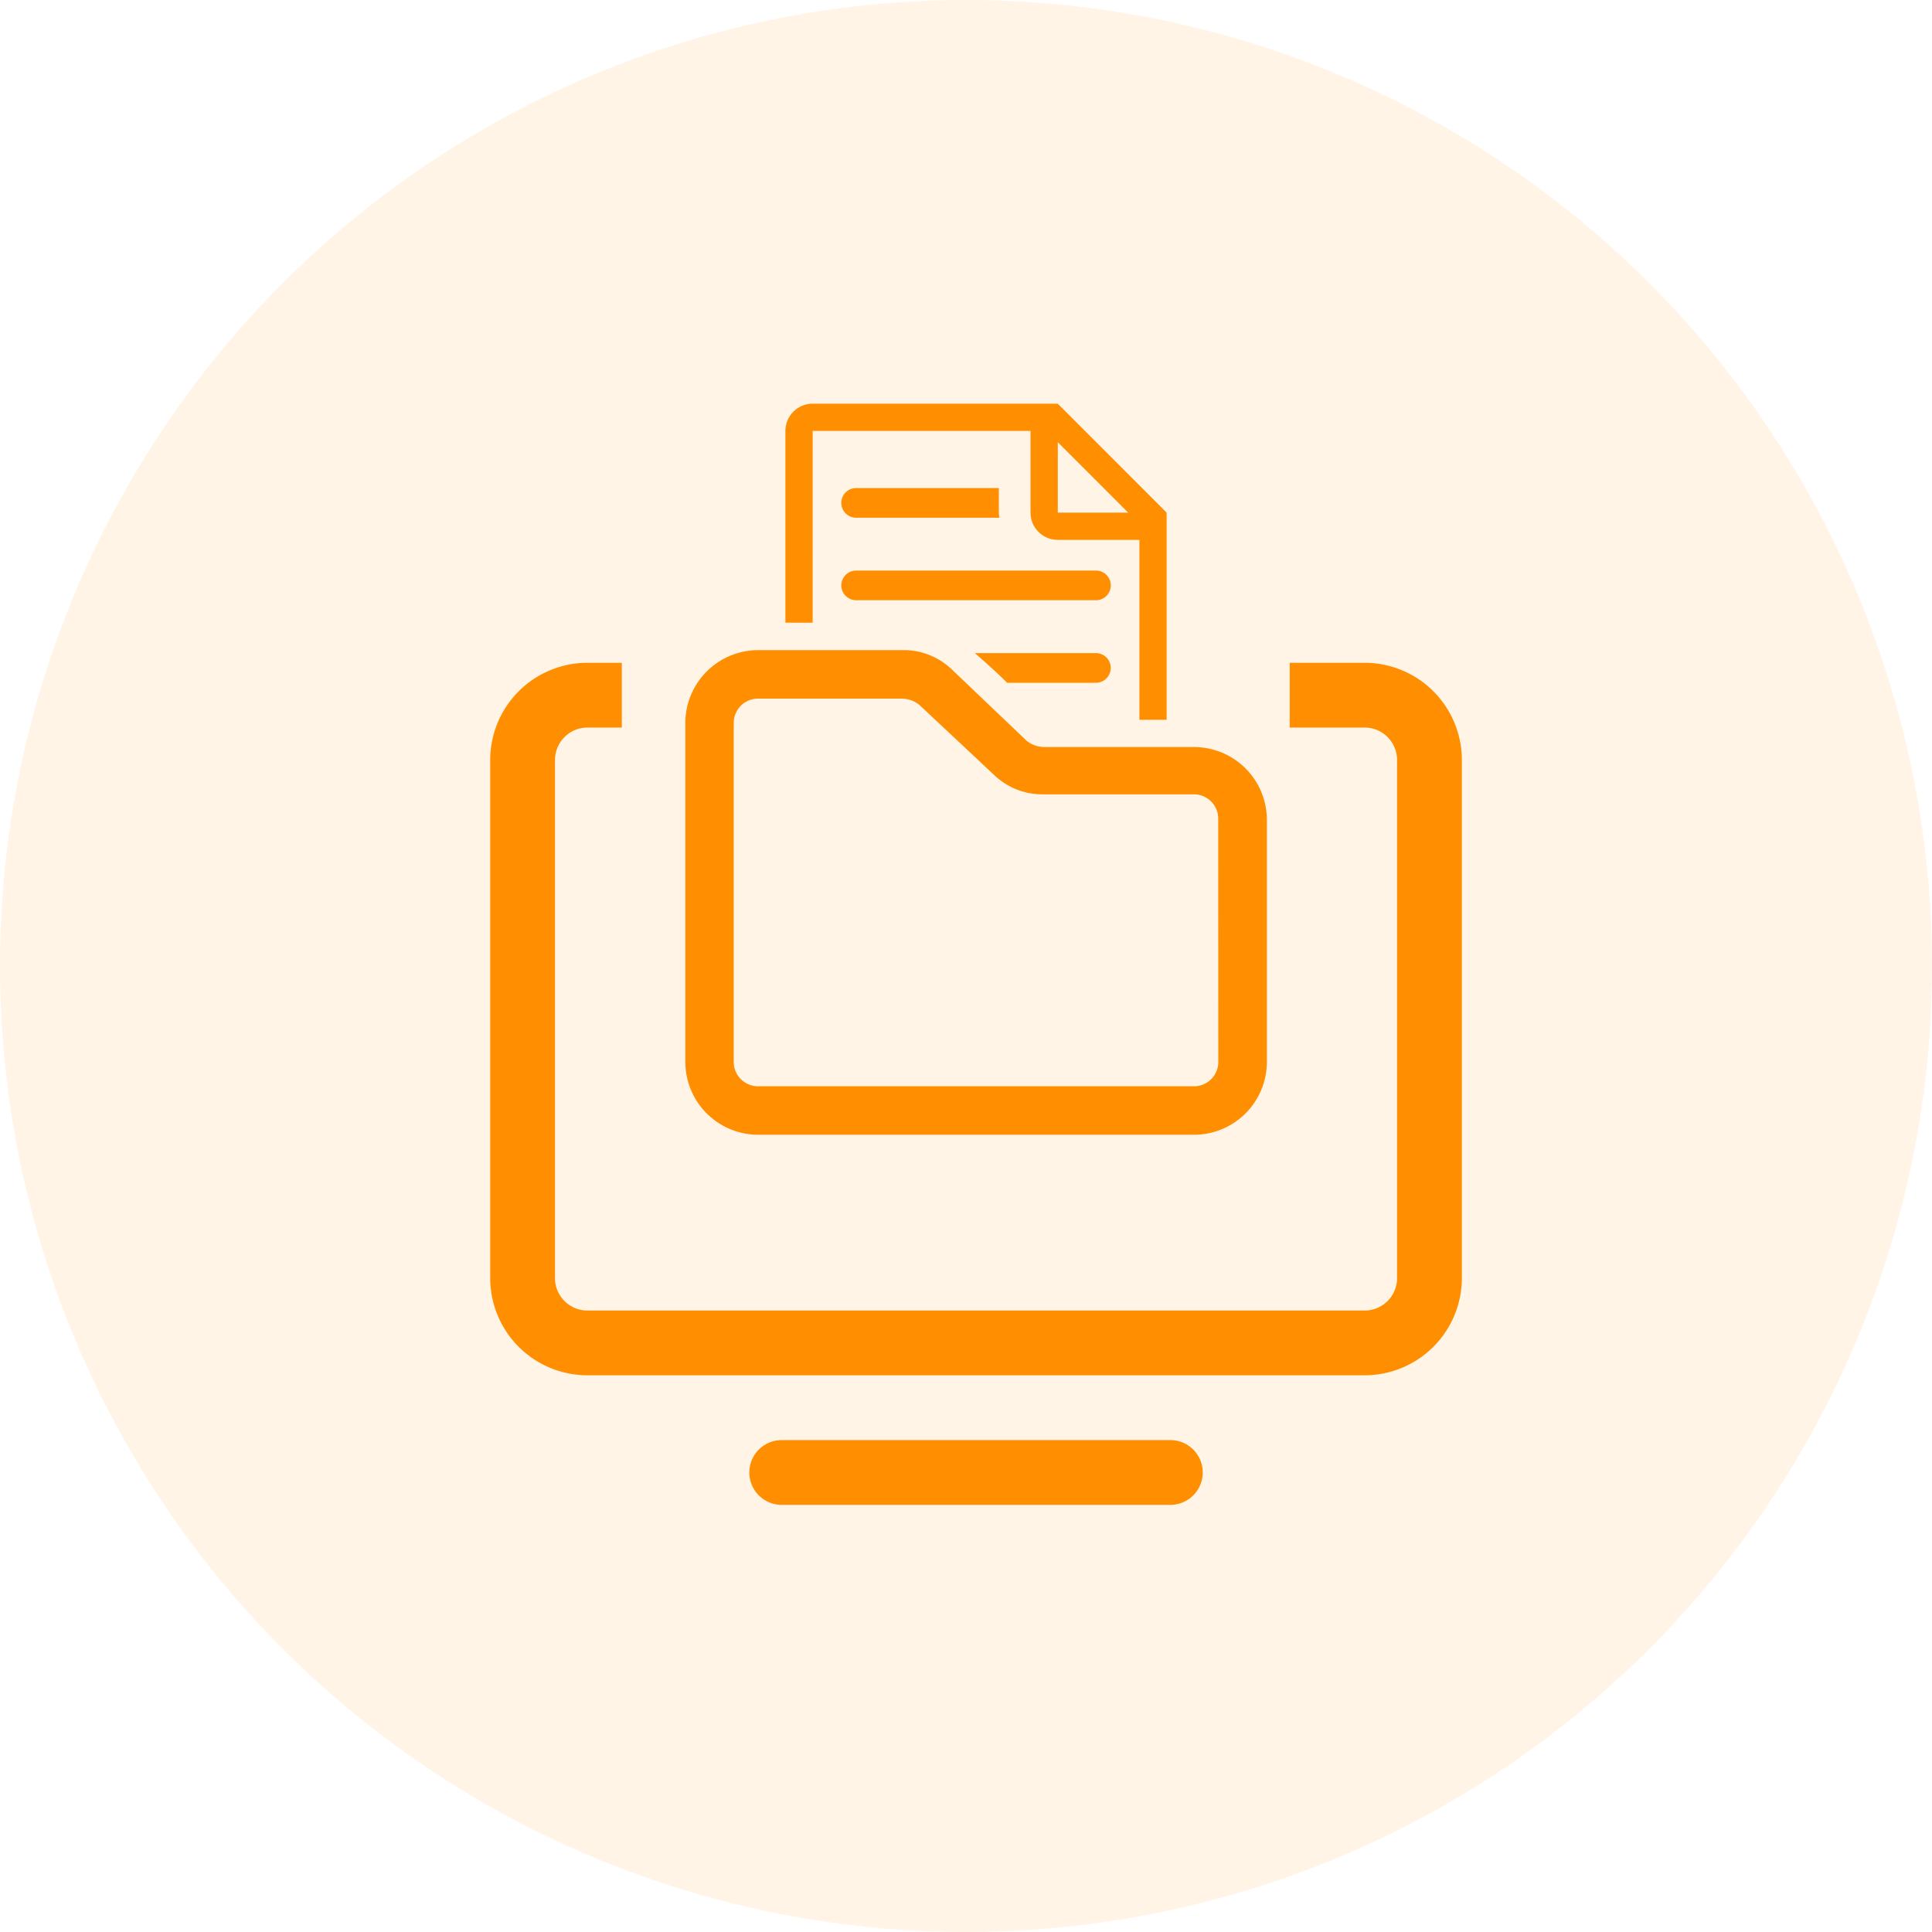
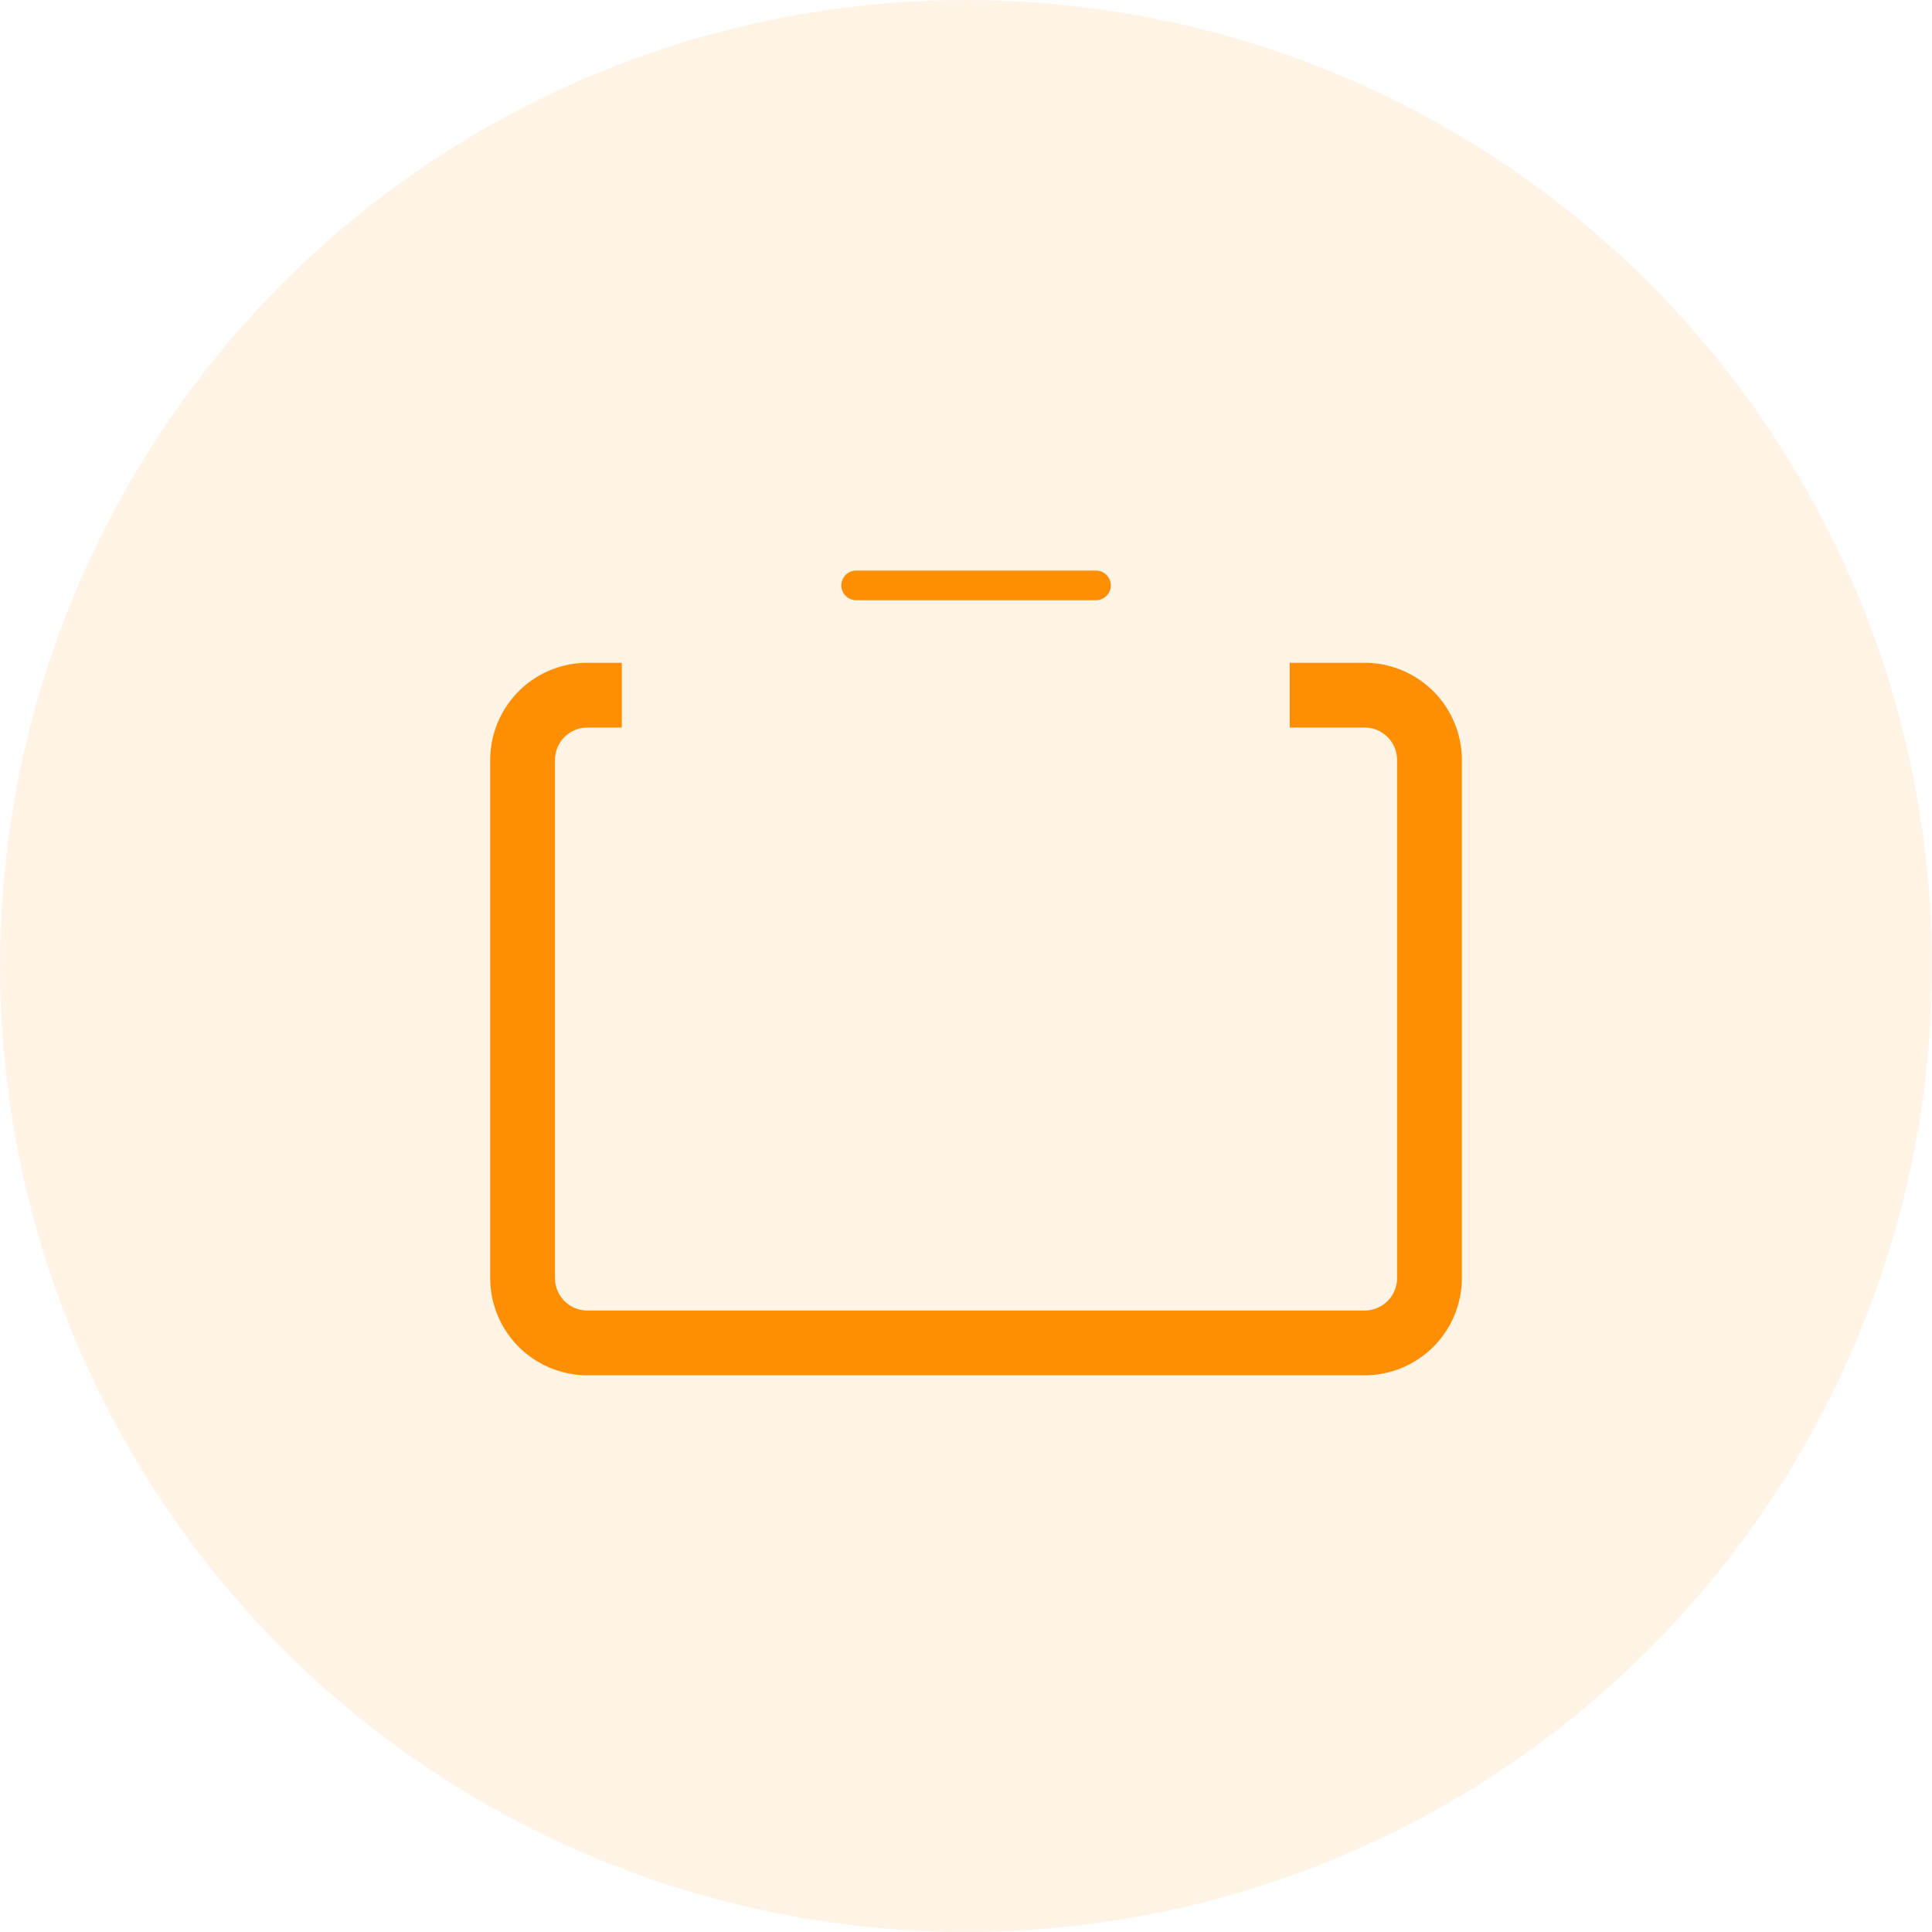
<svg xmlns="http://www.w3.org/2000/svg" width="67" height="67" viewBox="0 0 67 67">
  <g id="Group_7478" data-name="Group 7478" transform="translate(-174 -1722)">
    <circle id="Ellipse_62" data-name="Ellipse 62" cx="33.5" cy="33.5" r="33.5" transform="translate(174 1722)" fill="#ff8e00" opacity="0.1" />
    <g id="Group_7228" data-name="Group 7228" transform="translate(-525.183 1362.409)">
-       <path id="Path_7936" data-name="Path 7936" d="M749.989,450.405H736.511a1.123,1.123,0,1,0,0,2.246h13.478a1.123,1.123,0,1,0,0-2.246Z" transform="translate(-10.219 -40.873)" fill="#ff8e00" />
      <g id="Group_7229" data-name="Group 7229" transform="translate(722.947 373.591)">
-         <path id="Path_7937" data-name="Path 7937" d="M748.286,395.216h-5.21a1.008,1.008,0,0,1-.589-.21l-2.6-2.479a2.411,2.411,0,0,0-1.723-.672h-5a2.529,2.529,0,0,0-2.521,2.521V406.14a2.528,2.528,0,0,0,2.521,2.521h15.125a2.528,2.528,0,0,0,2.521-2.521v-8.4A2.528,2.528,0,0,0,748.286,395.216Zm.84,10.924a.843.843,0,0,1-.84.84H733.161a.843.843,0,0,1-.84-.84V394.376a.843.843,0,0,1,.84-.84h5a1.007,1.007,0,0,1,.589.21l2.6,2.437a2.41,2.41,0,0,0,1.723.672h5.21a.843.843,0,0,1,.84.84Z" transform="translate(-730.64 -383.309)" fill="#ff8e00" />
        <g id="Group_7228-2" data-name="Group 7228" transform="translate(3.474)">
          <path id="Path_7938" data-name="Path 7938" d="M742.718,386.988h8.317a.514.514,0,1,0,0-1.028h-8.317a.514.514,0,1,0,0,1.028Z" transform="translate(-740.266 -380.173)" fill="#ff8e00" />
-           <path id="Path_7939" data-name="Path 7939" d="M742.718,379.842h0a.514.514,0,1,0,0,1.029h4.967a1.391,1.391,0,0,1-.018-.176v-.853Z" transform="translate(-740.266 -376.917)" fill="#ff8e00" />
-           <path id="Path_7940" data-name="Path 7940" d="M756.3,392.077h0a.514.514,0,0,1,0,1.029h-3.077c-.483-.483-1.123-1.029-1.123-1.029Z" transform="translate(-745.533 -383.428)" fill="#ff8e00" />
-           <path id="Path_7941" data-name="Path 7941" d="M739.009,374.535h7.555v2.834a.944.944,0,0,0,.944.944h2.832v6.239h.944v-7.183l-3.776-3.778h-8.5a.945.945,0,0,0-.945.944v6.649h.945Zm8.5.391,2.441,2.442h-2.441Z" transform="translate(-738.064 -373.591)" fill="#ff8e00" />
        </g>
      </g>
      <g id="Group_7230" data-name="Group 7230" transform="translate(716.183 382.576)">
        <path id="Path_7942" data-name="Path 7942" d="M746.509,392.793h-2.6v2.246h2.6a1.125,1.125,0,0,1,1.123,1.123v17.971a1.125,1.125,0,0,1-1.123,1.123H719.553a1.125,1.125,0,0,1-1.123-1.123V396.162a1.125,1.125,0,0,1,1.123-1.123h1.194v-2.246h-1.194a3.374,3.374,0,0,0-3.37,3.369v17.971a3.374,3.374,0,0,0,3.37,3.369h26.956a3.374,3.374,0,0,0,3.37-3.369V396.162A3.374,3.374,0,0,0,746.509,392.793Z" transform="translate(-716.183 -392.793)" fill="#ff8e00" />
      </g>
    </g>
  </g>
</svg>